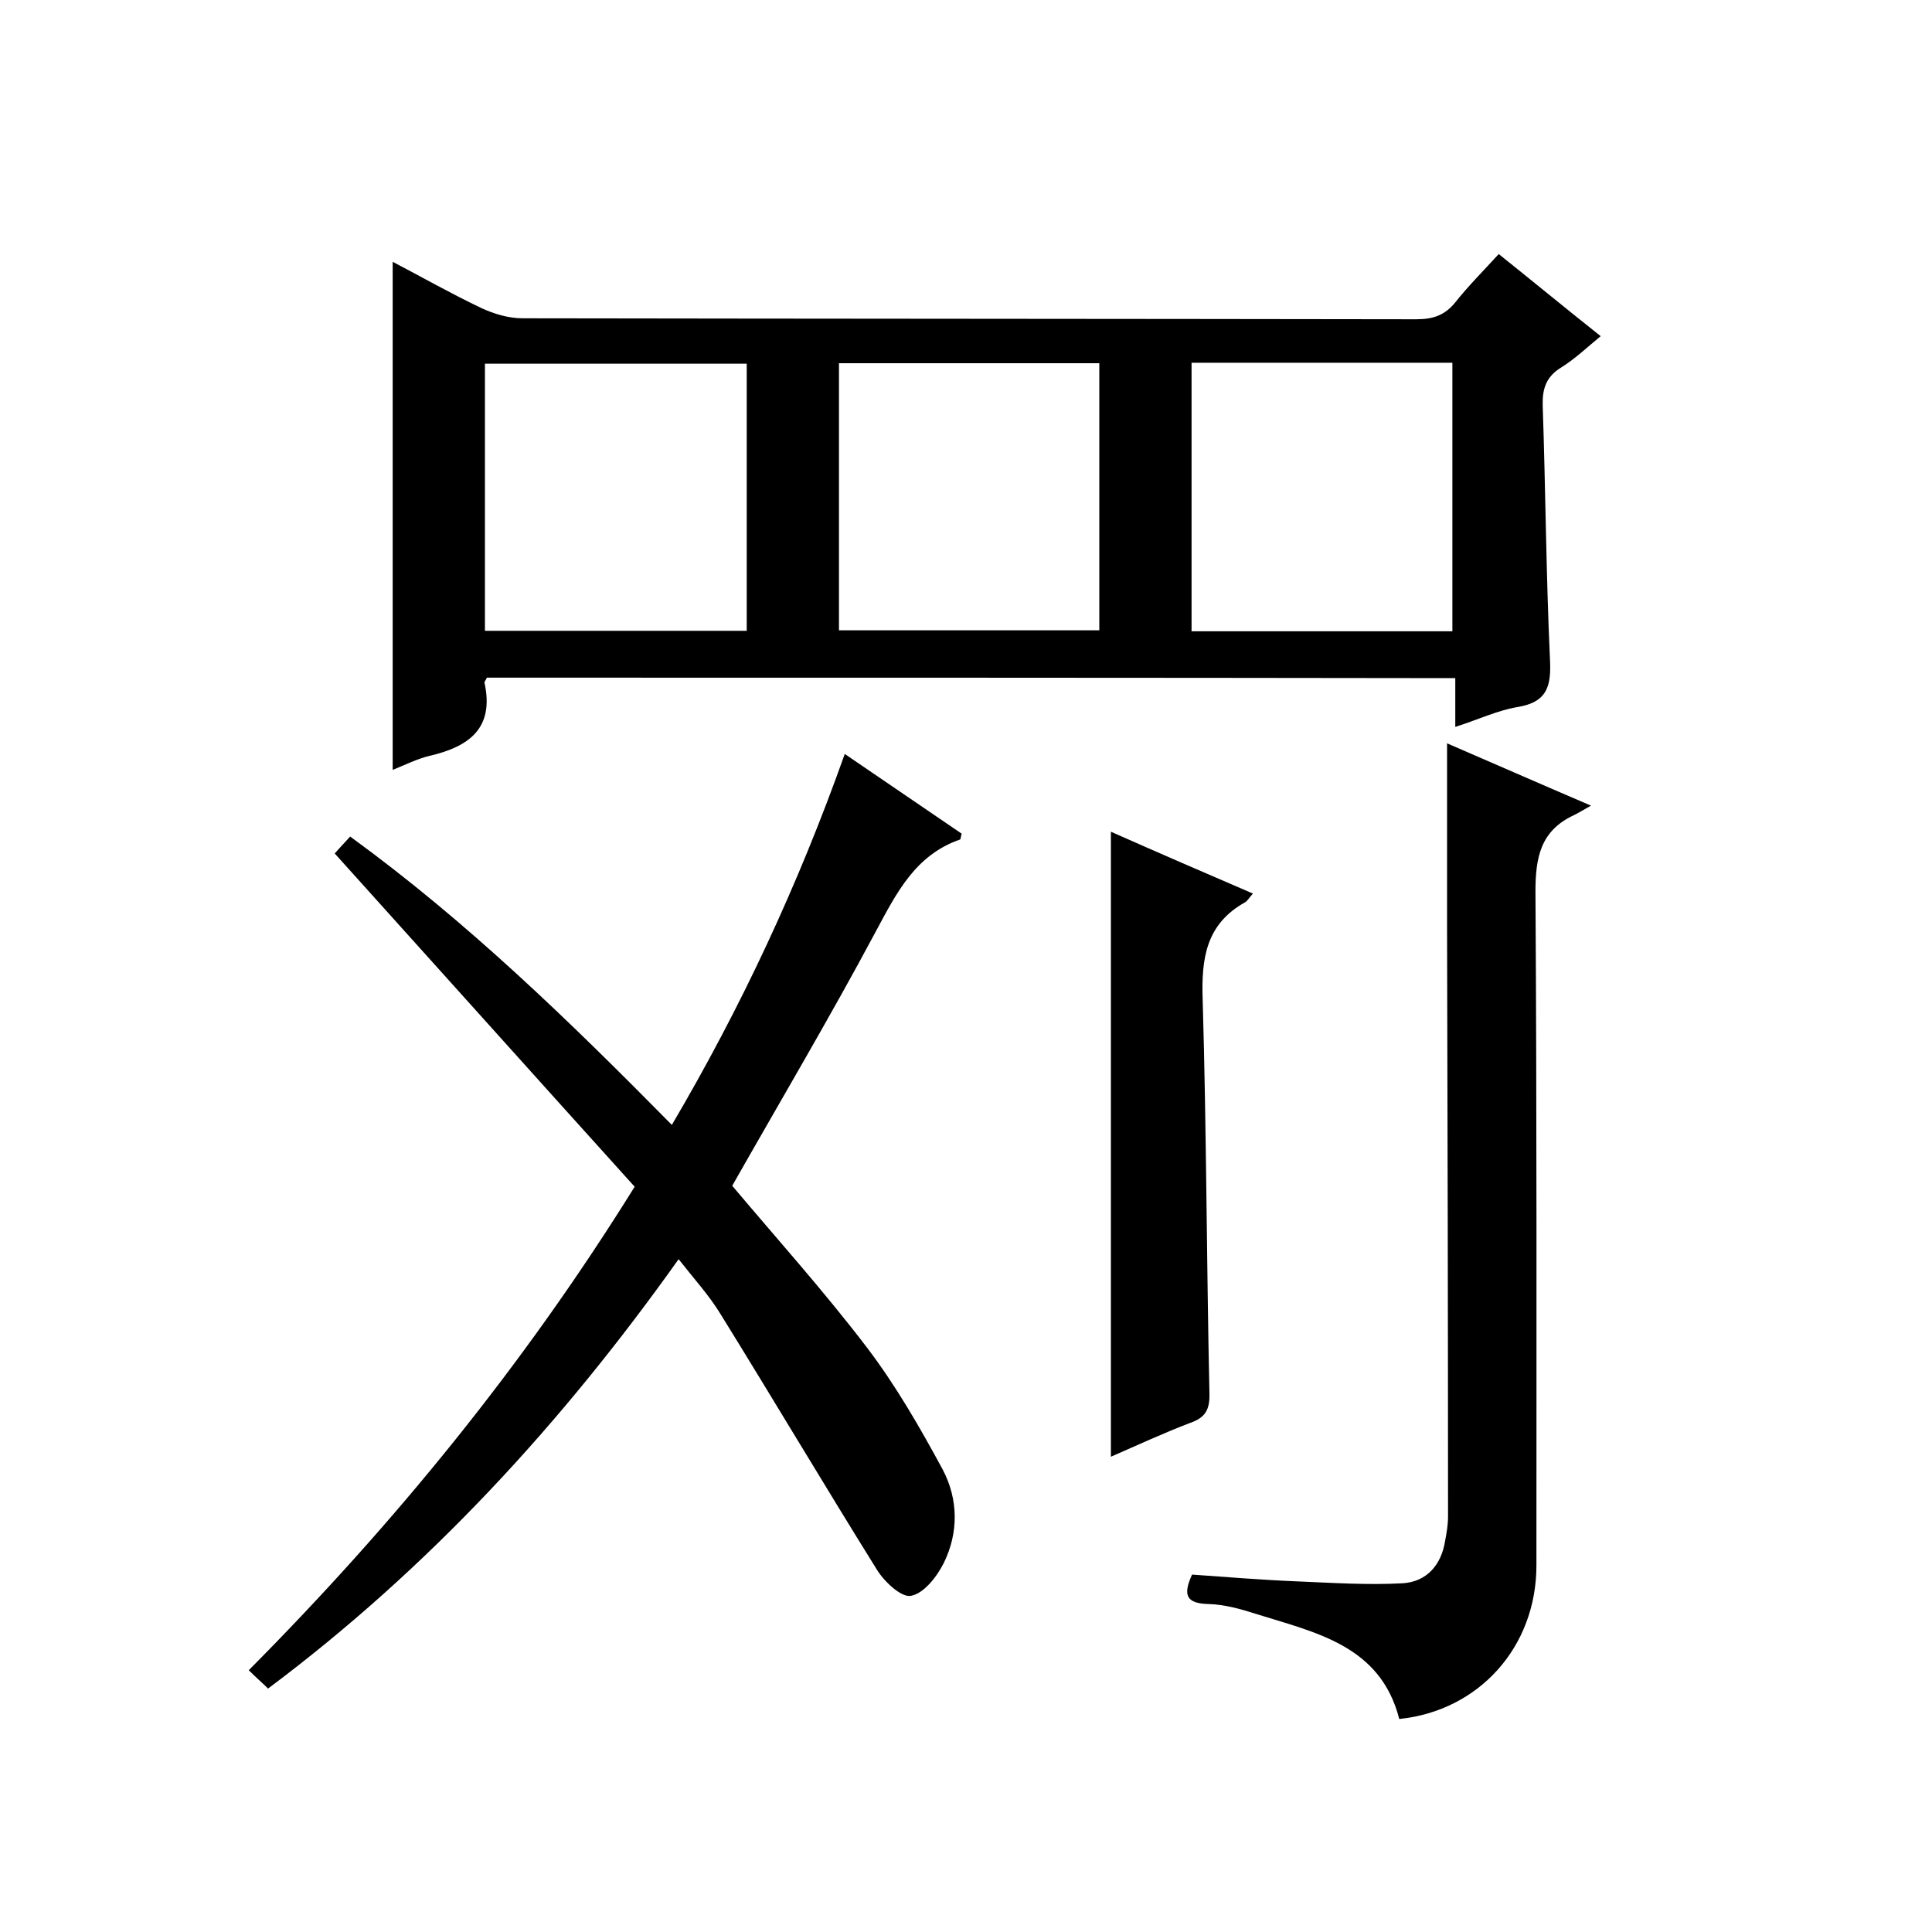
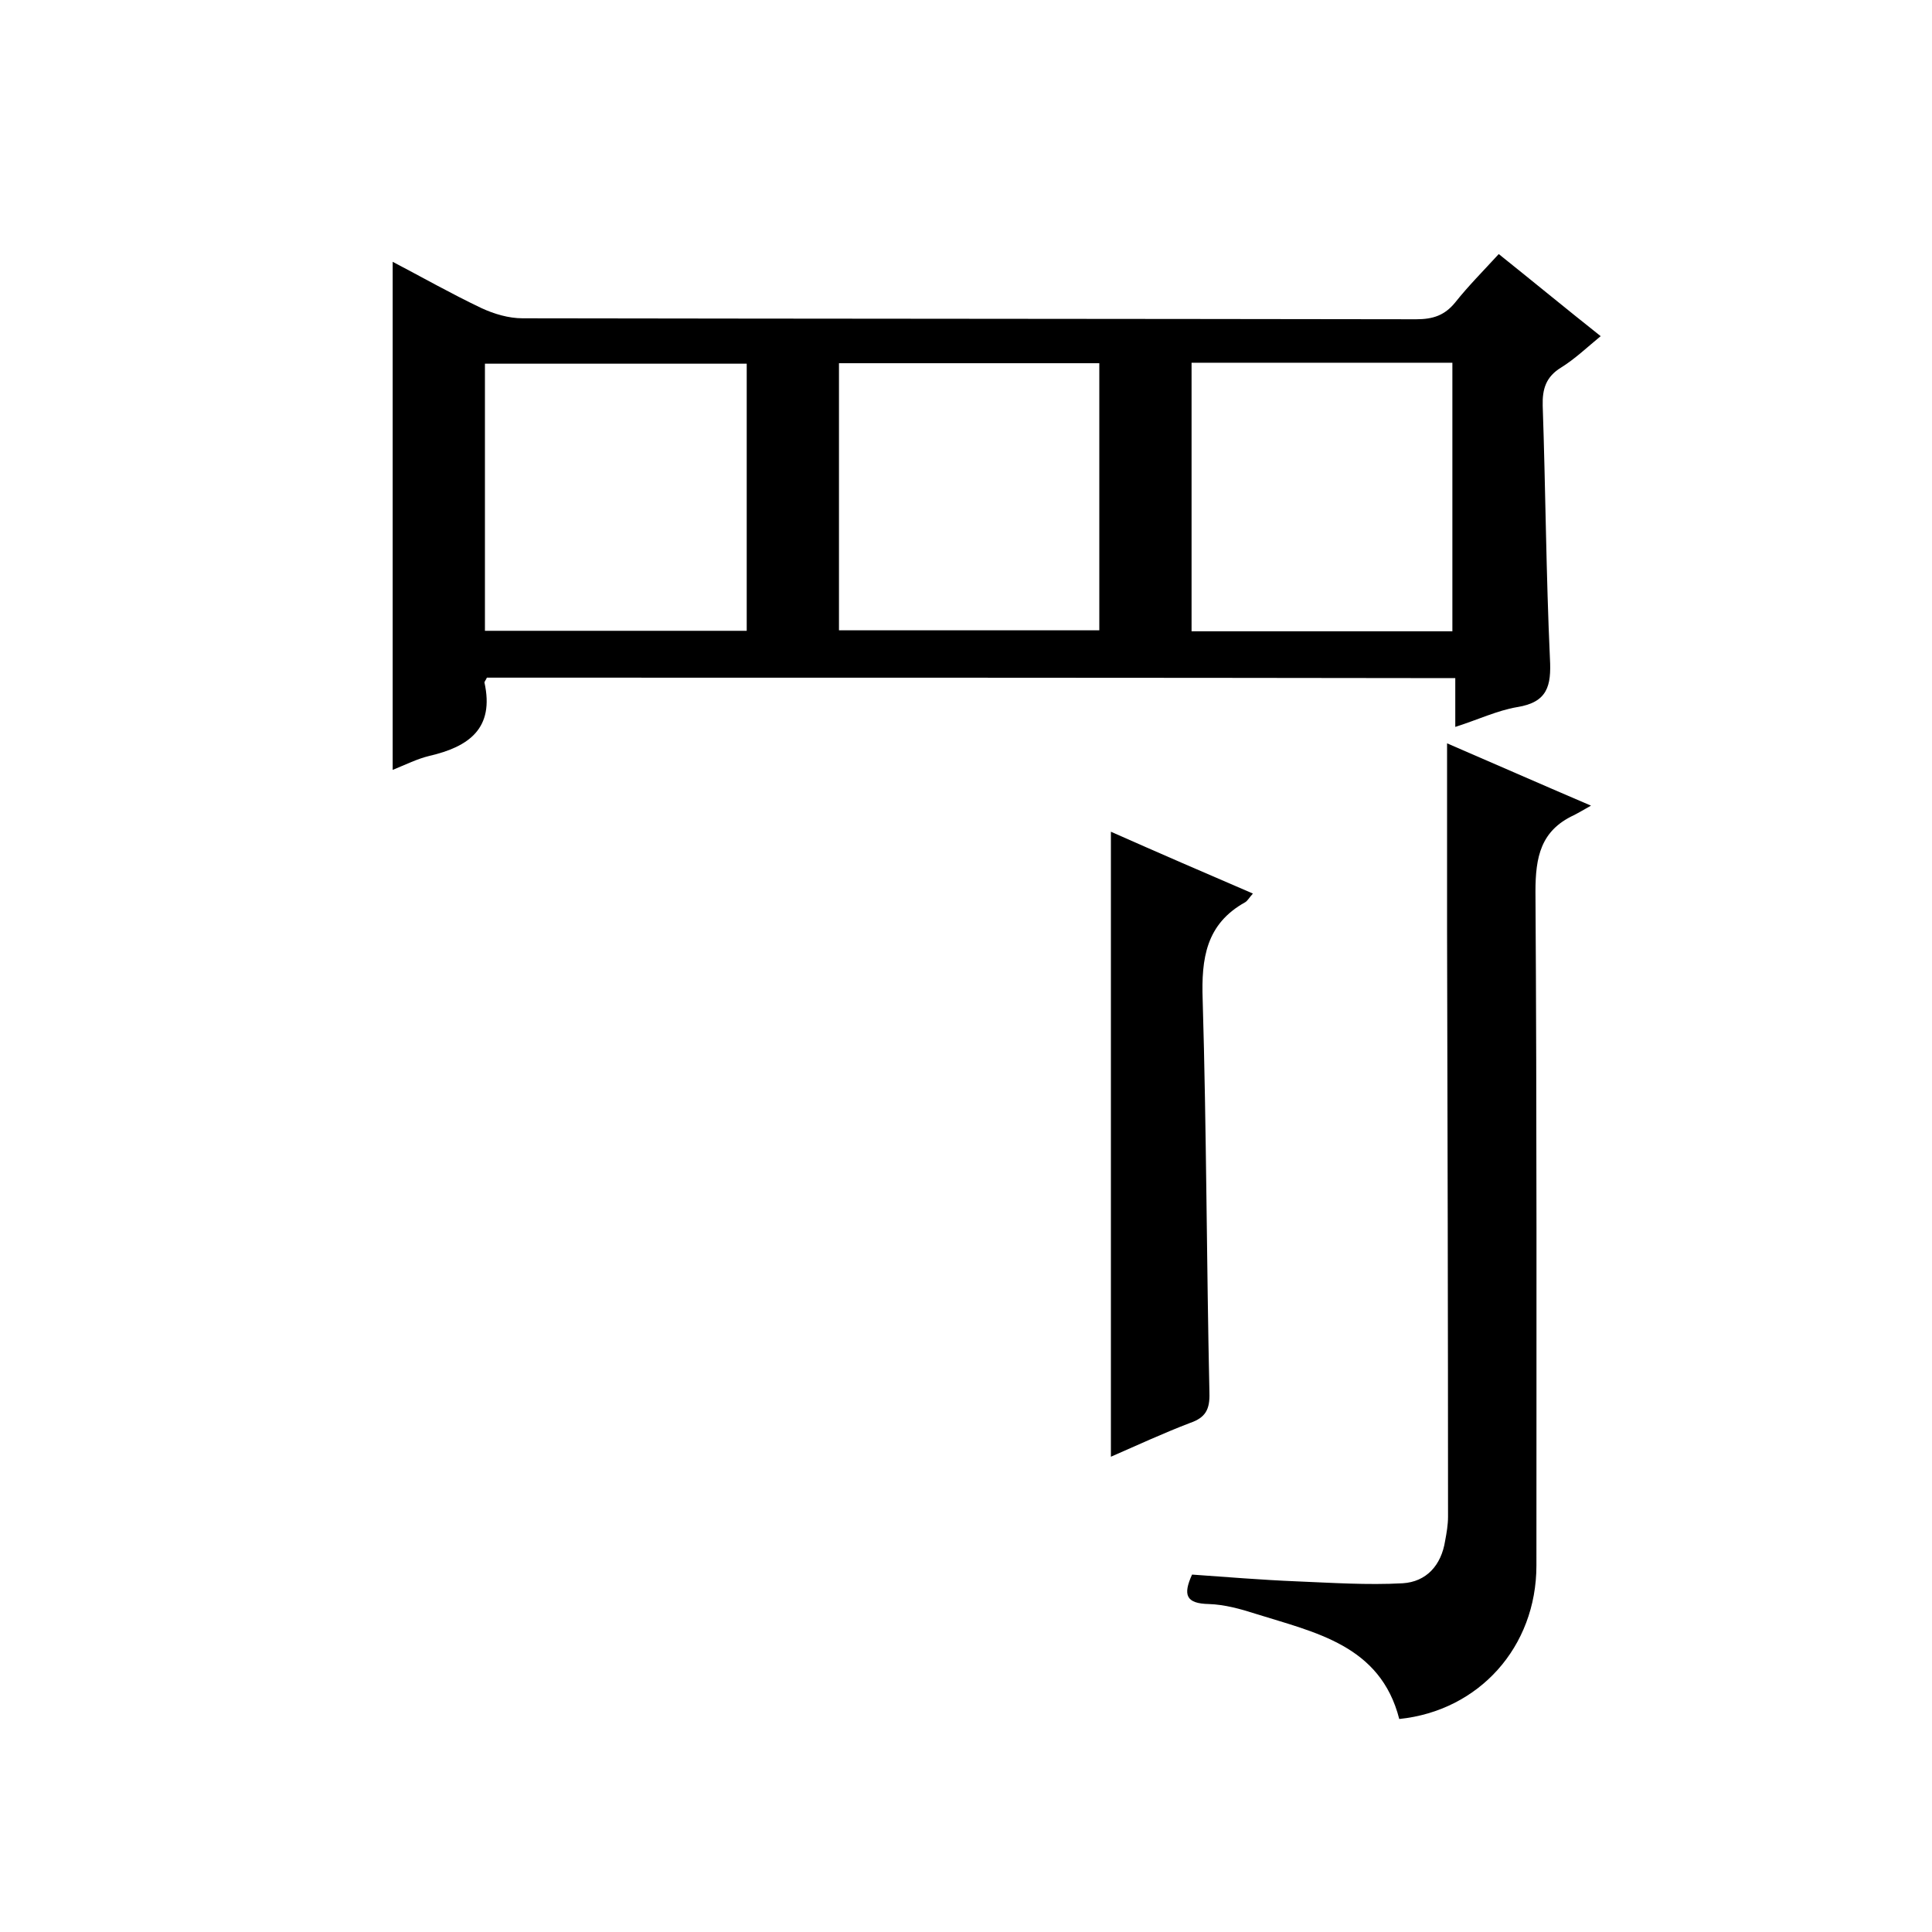
<svg xmlns="http://www.w3.org/2000/svg" enable-background="new 0 0 400 400" viewBox="0 0 400 400">
  <path d="m100.8 140.3c-.2.5-.5.8-.5 1 2.1 9.5-3.2 13.3-11.4 15.2-2.5.6-4.9 1.8-7.6 2.9 0-35.2 0-70 0-105.2 6.1 3.2 12.1 6.6 18.4 9.6 2.6 1.2 5.6 2.1 8.5 2.1 61.7.1 123.3.1 185 .2 3.5 0 5.9-.8 8.1-3.5 2.7-3.4 5.7-6.4 9-10 7 5.6 13.8 11.2 21.1 17-2.8 2.3-5.3 4.7-8.2 6.5-3.1 1.9-3.9 4.4-3.8 7.9.6 17.5.7 35 1.5 52.4.3 5.6-.5 9-6.8 10-4.1.7-8.1 2.6-12.8 4.1 0-3.7 0-6.7 0-10.1-67.2-.1-133.9-.1-200.5-.1zm-.4-9.7h54.2c0-18.7 0-37.1 0-55.3-18.3 0-36.2 0-54.2 0zm73.3-55.4v55.3h53.9c0-18.7 0-36.9 0-55.3-18.1 0-35.8 0-53.9 0zm127 55.5c0-18.8 0-37.1 0-55.6-18.1 0-35.9 0-54 0v55.6z" />
-   <path d="m174.9 156.1c8.5 5.8 16.4 11.2 24.2 16.5-.2.7-.2 1.1-.3 1.2-9.3 3.2-13.2 11.1-17.5 19.1-9.4 17.6-19.6 34.8-29.7 52.6 9 10.7 18.9 21.7 27.9 33.5 6 7.9 11 16.6 15.7 25.3 3.2 6.1 3.3 13 .2 19.3-1.4 2.8-4.1 6.3-6.8 6.8-2 .4-5.6-3-7.1-5.5-10.9-17.5-21.4-35.2-32.3-52.8-2.3-3.8-5.4-7.2-8.7-11.4-24.1 33.9-51.6 63.9-85 88.9-1.2-1.2-2.5-2.3-4-3.8 30.2-30.4 56.9-63.1 79.9-100.1-20.5-22.7-41.1-45.7-62.1-69 .7-.8 1.8-2 3.2-3.5 24.2 17.6 45.4 38.2 66.6 59.7 14.3-24.3 26.1-49.5 35.8-76.8z" />
  <path d="m299.6 153.9c9.3 4 18.8 8.2 29.8 12.9-1.6.9-2.6 1.5-3.6 2-6.8 3.2-7.9 8.6-7.9 15.8.3 46.5.2 93 .2 139.5 0 16.9-11.9 30.1-28.4 31.8-3.9-15.3-17.4-17.9-29.8-21.8-3.1-1-6.4-1.9-9.6-2-4.8-.1-5.4-1.9-3.5-6.1 7.1.5 14.3 1.1 21.6 1.4s14.7.8 22 .4c4.9-.3 8-3.7 8.8-8.8.3-1.6.6-3.3.6-5 0-40.5-.1-81-.2-121.5 0-12.6 0-25.4 0-38.6z" />
  <path d="m259.4 185c-.8.9-1.1 1.5-1.6 1.8-8.1 4.5-9.1 11.6-8.8 20.2.8 27.1.8 54.2 1.4 81.4.1 3.4-.8 5.1-4 6.2-5.5 2.1-10.9 4.6-16.4 7 0-43.1 0-85.9 0-129.4 9.7 4.3 19.4 8.5 29.4 12.8z" />
</svg>